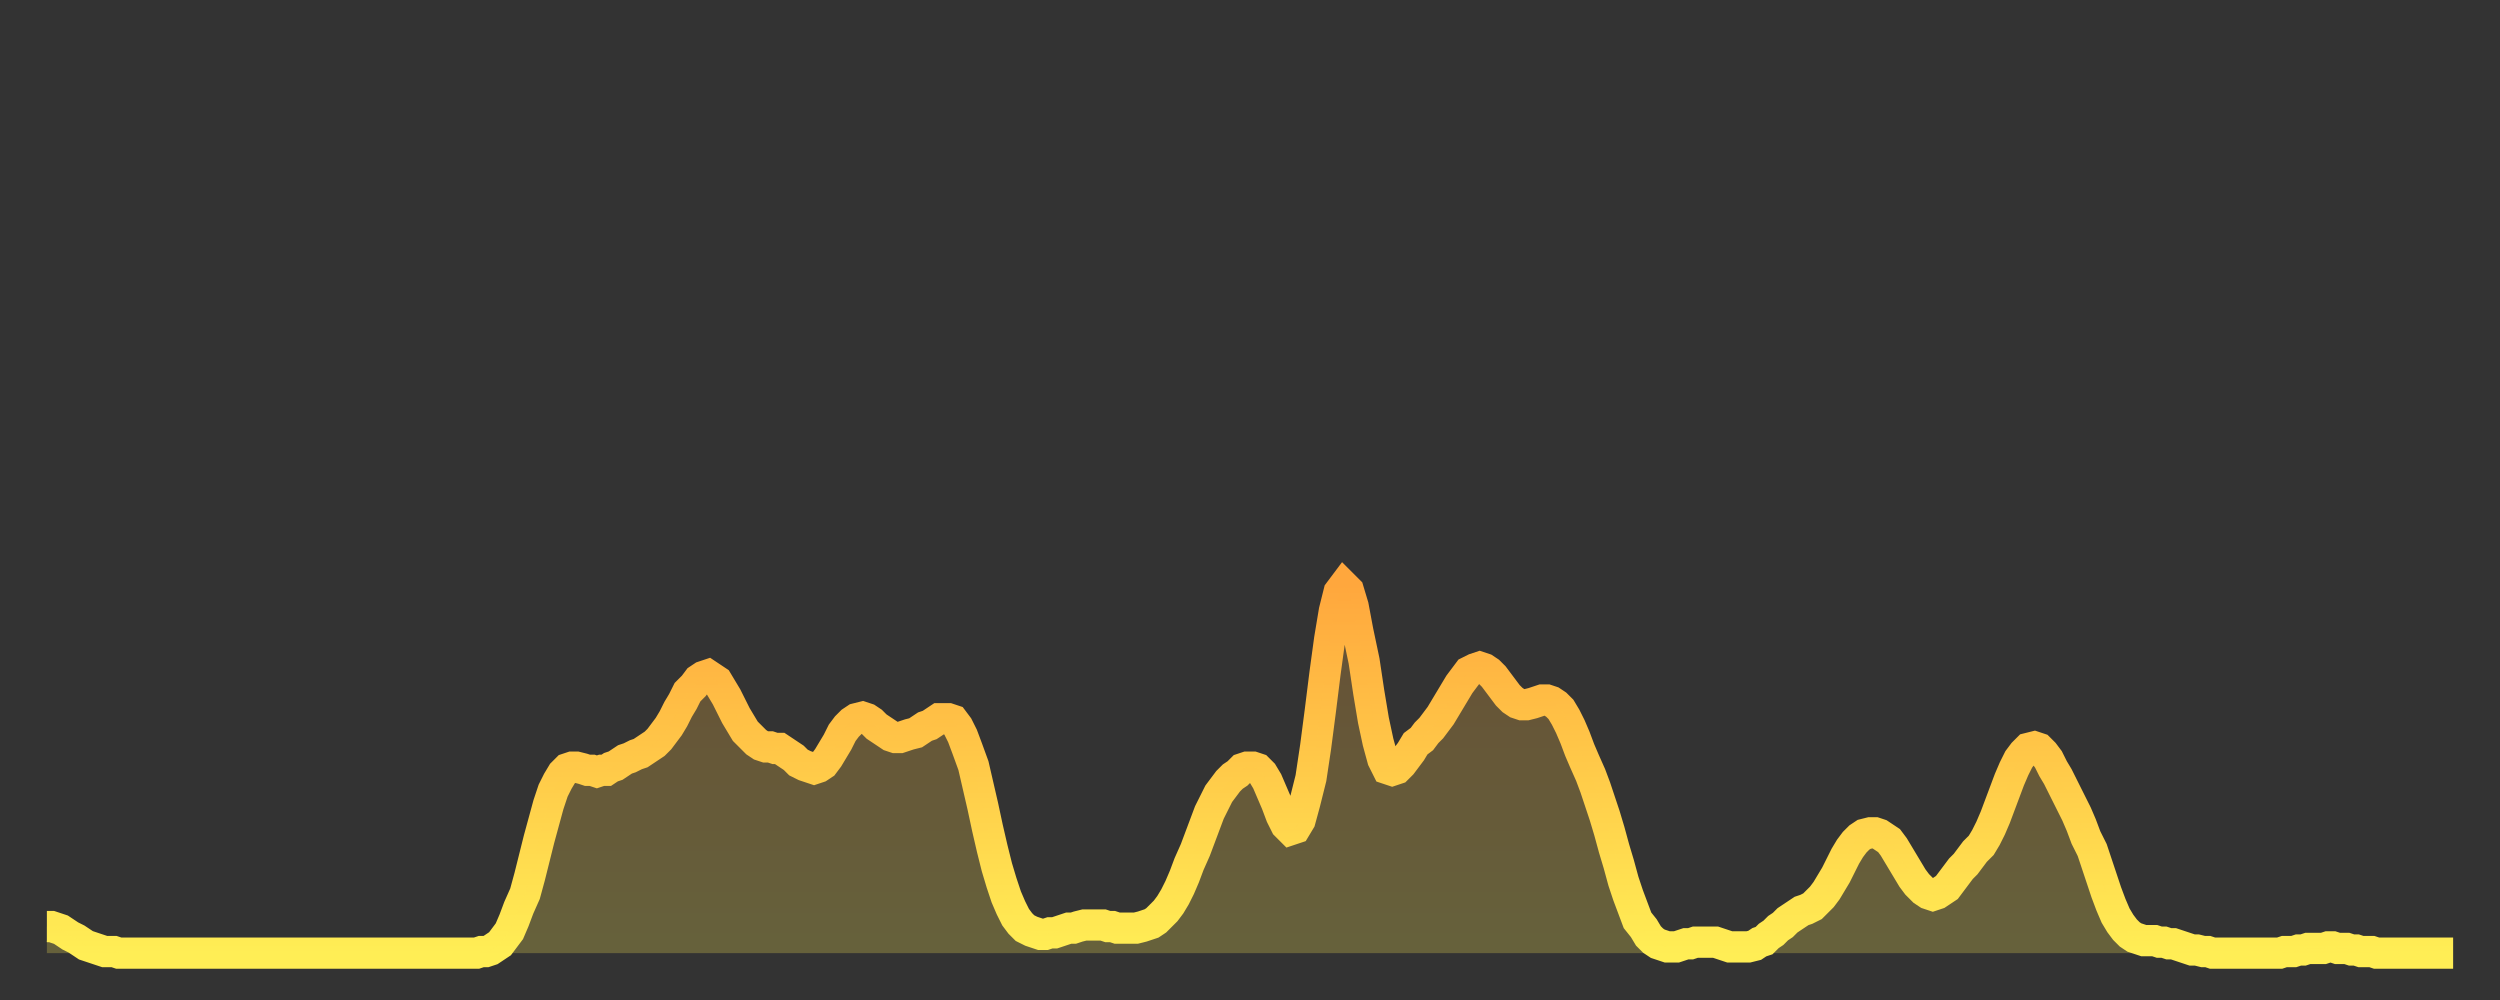
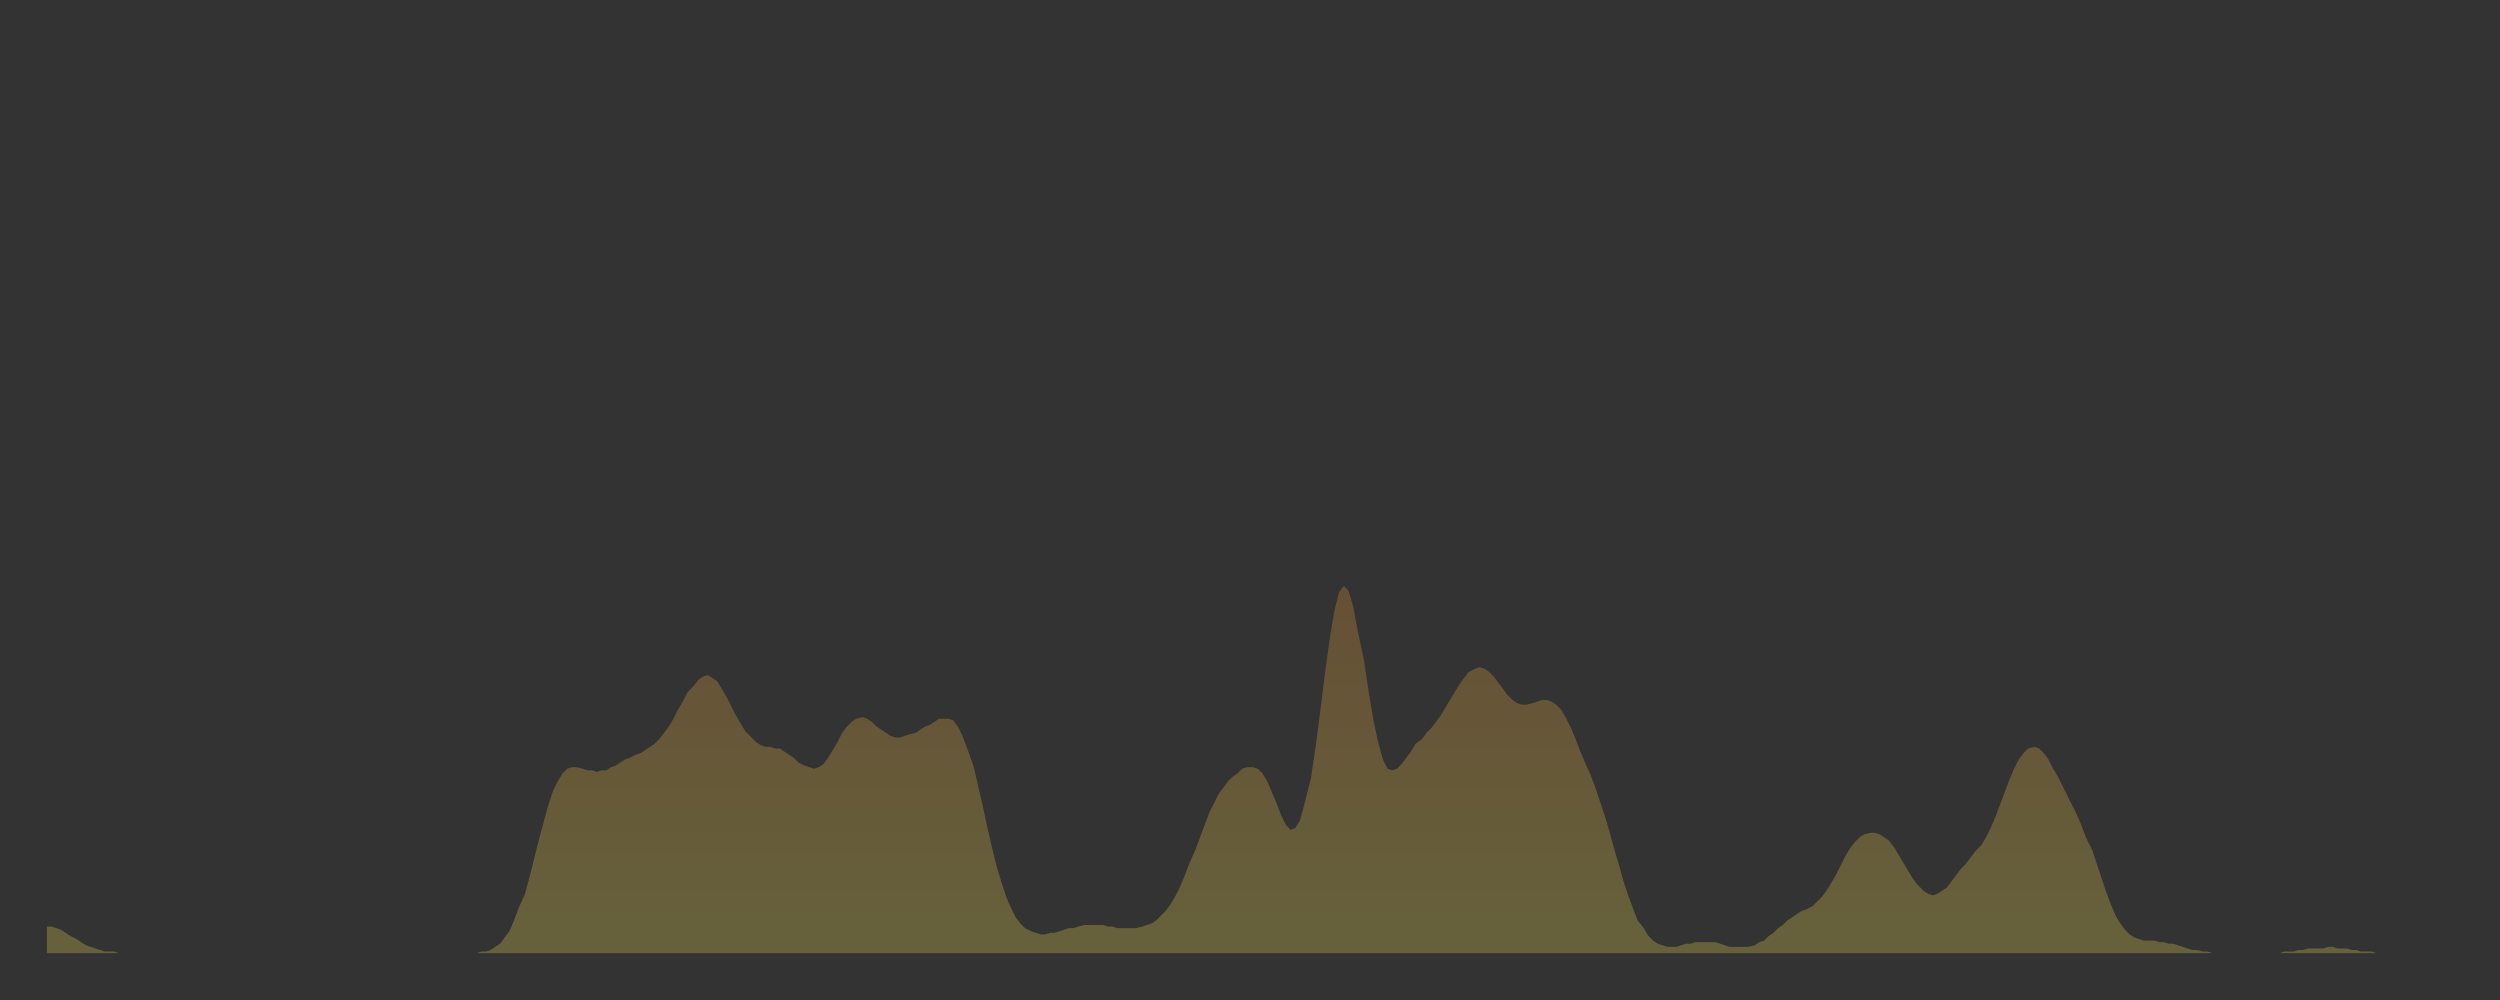
<svg xmlns="http://www.w3.org/2000/svg" baseProfile="full" height="64" version="1.1" width="160">
  <rect width="100%" height="100%" fill="#333333" stroke="none" />
  <defs>
    <linearGradient id="id2755096" x1="0" x2="0" y1="0" y2="1">
      <stop offset="0%" stop-color="#ffa73d" />
      <stop offset="50%" stop-color="#ffca49" />
      <stop offset="100%" stop-color="#ffee55" />
    </linearGradient>
  </defs>
  <g transform="translate(3,3)">
    <g>
-       <path d="M 0.0 56.3 0.3 56.3 0.6 56.4 0.9 56.5 1.2 56.7 1.5 56.9 1.9 57.1 2.2 57.3 2.5 57.5 2.8 57.6 3.1 57.7 3.4 57.8 3.7 57.9 4.0 57.9 4.3 57.9 4.6 58.0 4.9 58.0 5.2 58.0 5.6 58.0 5.9 58.0 6.2 58.0 6.5 58.0 6.8 58.0 7.1 58.0 7.4 58.0 7.7 58.0 8.0 58.0 8.3 58.0 8.6 58.0 8.9 58.0 9.3 58.0 9.6 58.0 9.9 58.0 10.2 58.0 10.5 58.0 10.8 58.0 11.1 58.0 11.4 58.0 11.7 58.0 12.0 58.0 12.3 58.0 12.7 58.0 13.0 58.0 13.3 58.0 13.6 58.0 13.9 58.0 14.2 58.0 14.5 58.0 14.8 58.0 15.1 58.0 15.4 58.0 15.7 58.0 16.0 58.0 16.4 58.0 16.7 58.0 17.0 58.0 17.3 58.0 17.6 58.0 17.9 58.0 18.2 58.0 18.5 58.0 18.8 58.0 19.1 58.0 19.4 58.0 19.8 58.0 20.1 58.0 20.4 58.0 20.7 58.0 21.0 58.0 21.3 58.0 21.6 58.0 21.9 58.0 22.2 58.0 22.5 58.0 22.8 58.0 23.1 58.0 23.5 58.0 23.8 58.0 24.1 58.0 24.4 58.0 24.7 58.0 25.0 58.0 25.3 58.0 25.6 58.0 25.9 58.0 26.2 58.0 26.5 58.0 26.8 58.0 27.2 58.0 27.5 58.0 27.8 57.9 28.1 57.9 28.4 57.8 28.7 57.6 29.0 57.4 29.3 57.0 29.6 56.6 29.9 55.9 30.2 55.1 30.6 54.2 30.9 53.1 31.2 51.9 31.5 50.7 31.8 49.6 32.1 48.5 32.4 47.6 32.7 47.0 33.0 46.5 33.3 46.2 33.6 46.1 33.9 46.1 34.3 46.2 34.6 46.3 34.9 46.3 35.2 46.4 35.5 46.3 35.8 46.3 36.1 46.1 36.4 46.0 36.7 45.8 37.0 45.6 37.3 45.5 37.7 45.3 38.0 45.2 38.3 45.0 38.6 44.8 38.9 44.6 39.2 44.3 39.5 43.9 39.8 43.5 40.1 43.0 40.4 42.4 40.7 41.9 41.0 41.3 41.4 40.9 41.7 40.5 42.0 40.3 42.3 40.2 42.6 40.4 42.9 40.6 43.2 41.1 43.5 41.6 43.8 42.2 44.1 42.8 44.4 43.3 44.7 43.8 45.1 44.2 45.4 44.5 45.7 44.7 46.0 44.8 46.3 44.8 46.6 44.9 46.9 44.9 47.2 45.1 47.5 45.3 47.8 45.5 48.1 45.8 48.5 46.0 48.8 46.1 49.1 46.2 49.4 46.1 49.7 45.9 50.0 45.5 50.3 45.0 50.6 44.5 50.9 43.9 51.2 43.5 51.5 43.2 51.8 43.0 52.2 42.9 52.5 43.0 52.8 43.2 53.1 43.5 53.4 43.7 53.7 43.9 54.0 44.1 54.3 44.2 54.6 44.2 54.9 44.1 55.2 44.0 55.6 43.9 55.9 43.7 56.2 43.5 56.5 43.4 56.8 43.2 57.1 43.0 57.4 43.0 57.7 43.0 58.0 43.1 58.3 43.5 58.6 44.1 58.9 44.9 59.3 46.0 59.6 47.3 59.9 48.6 60.2 50.0 60.5 51.3 60.8 52.5 61.1 53.5 61.4 54.4 61.7 55.1 62.0 55.7 62.3 56.1 62.6 56.4 63.0 56.6 63.3 56.7 63.6 56.8 63.9 56.8 64.2 56.7 64.5 56.7 64.8 56.6 65.1 56.5 65.4 56.4 65.7 56.4 66.0 56.3 66.4 56.2 66.7 56.2 67.0 56.2 67.3 56.2 67.6 56.2 67.9 56.3 68.2 56.3 68.5 56.4 68.8 56.4 69.1 56.4 69.4 56.4 69.7 56.4 70.1 56.3 70.4 56.2 70.7 56.1 71.0 55.9 71.3 55.6 71.6 55.3 71.9 54.9 72.2 54.4 72.5 53.8 72.8 53.1 73.1 52.3 73.5 51.4 73.8 50.6 74.1 49.8 74.4 49.0 74.7 48.4 75.0 47.8 75.3 47.4 75.6 47.0 75.9 46.7 76.2 46.5 76.5 46.2 76.8 46.1 77.2 46.1 77.5 46.2 77.8 46.5 78.1 47.0 78.4 47.7 78.7 48.4 79.0 49.2 79.3 49.8 79.6 50.1 79.9 50.0 80.2 49.5 80.5 48.4 80.9 46.8 81.2 44.8 81.5 42.5 81.8 40.1 82.1 37.9 82.4 36.1 82.7 34.9 83.0 34.5 83.3 34.8 83.6 35.8 83.9 37.4 84.3 39.3 84.6 41.3 84.9 43.1 85.2 44.5 85.5 45.6 85.8 46.2 86.1 46.3 86.4 46.2 86.7 45.9 87.0 45.5 87.3 45.1 87.6 44.6 88.0 44.3 88.3 43.9 88.6 43.6 88.9 43.2 89.2 42.8 89.5 42.3 89.8 41.8 90.1 41.3 90.4 40.8 90.7 40.4 91.0 40.0 91.4 39.8 91.7 39.7 92.0 39.8 92.3 40.0 92.6 40.3 92.9 40.7 93.2 41.1 93.5 41.5 93.8 41.8 94.1 42.0 94.4 42.1 94.7 42.1 95.1 42.0 95.4 41.9 95.7 41.8 96.0 41.8 96.3 41.9 96.6 42.1 96.9 42.4 97.2 42.9 97.5 43.5 97.8 44.2 98.1 45.0 98.4 45.7 98.8 46.6 99.1 47.4 99.4 48.3 99.7 49.2 100.0 50.2 100.3 51.3 100.6 52.3 100.9 53.4 101.2 54.3 101.5 55.1 101.8 55.9 102.2 56.4 102.5 56.9 102.8 57.2 103.1 57.4 103.4 57.5 103.7 57.6 104.0 57.6 104.3 57.6 104.6 57.5 104.9 57.4 105.2 57.4 105.5 57.3 105.9 57.3 106.2 57.3 106.5 57.3 106.8 57.3 107.1 57.4 107.4 57.5 107.7 57.6 108.0 57.6 108.3 57.6 108.6 57.6 108.9 57.6 109.3 57.5 109.6 57.3 109.9 57.2 110.2 56.9 110.5 56.7 110.8 56.4 111.1 56.2 111.4 55.9 111.7 55.7 112.0 55.5 112.3 55.3 112.6 55.2 113.0 55.0 113.3 54.7 113.6 54.4 113.9 54.0 114.2 53.5 114.5 53.0 114.8 52.4 115.1 51.8 115.4 51.3 115.7 50.9 116.0 50.6 116.3 50.4 116.7 50.3 117.0 50.3 117.3 50.4 117.6 50.6 117.9 50.8 118.2 51.2 118.5 51.7 118.8 52.2 119.1 52.7 119.4 53.2 119.7 53.6 120.1 54.0 120.4 54.2 120.7 54.3 121.0 54.2 121.3 54.0 121.6 53.8 121.9 53.4 122.2 53.0 122.5 52.6 122.8 52.3 123.1 51.9 123.4 51.5 123.8 51.1 124.1 50.6 124.4 50.0 124.7 49.3 125.0 48.5 125.3 47.7 125.6 46.9 125.9 46.2 126.2 45.6 126.5 45.2 126.8 44.9 127.2 44.8 127.5 44.9 127.8 45.2 128.1 45.6 128.4 46.2 128.7 46.7 129.0 47.3 129.3 47.9 129.6 48.5 129.9 49.1 130.2 49.8 130.5 50.6 130.9 51.4 131.2 52.3 131.5 53.2 131.8 54.1 132.1 54.9 132.4 55.6 132.7 56.1 133.0 56.5 133.3 56.8 133.6 57.0 133.9 57.1 134.2 57.2 134.6 57.2 134.9 57.2 135.2 57.3 135.5 57.3 135.8 57.4 136.1 57.4 136.4 57.5 136.7 57.6 137.0 57.7 137.3 57.8 137.6 57.8 138.0 57.9 138.3 57.9 138.6 58.0 138.9 58.0 139.2 58.0 139.5 58.0 139.8 58.0 140.1 58.0 140.4 58.0 140.7 58.0 141.0 58.0 141.3 58.0 141.7 58.0 142.0 58.0 142.3 58.0 142.6 58.0 142.9 58.0 143.2 57.9 143.5 57.9 143.8 57.9 144.1 57.8 144.4 57.8 144.7 57.7 145.1 57.7 145.4 57.7 145.7 57.7 146.0 57.6 146.3 57.6 146.6 57.7 146.9 57.7 147.2 57.7 147.5 57.8 147.8 57.8 148.1 57.9 148.4 57.9 148.8 57.9 149.1 58.0 149.4 58.0 149.7 58.0 150.0 58.0 150.3 58.0 150.6 58.0 150.9 58.0 151.2 58.0 151.5 58.0 151.8 58.0 152.1 58.0 152.5 58.0 152.8 58.0 153.1 58.0 153.4 58.0 153.7 58.0 154.0 58.0" fill="none" id="graph-curve" opacity="1" stroke="url(#id2755096)" stroke-width="2" />
      <path d="M 0 58 L 0.0 56.3 0.3 56.3 0.6 56.4 0.9 56.5 1.2 56.7 1.5 56.9 1.9 57.1 2.2 57.3 2.5 57.5 2.8 57.6 3.1 57.7 3.4 57.8 3.7 57.9 4.0 57.9 4.3 57.9 4.6 58.0 4.9 58.0 5.2 58.0 5.6 58.0 5.9 58.0 6.2 58.0 6.5 58.0 6.8 58.0 7.1 58.0 7.4 58.0 7.7 58.0 8.0 58.0 8.3 58.0 8.6 58.0 8.9 58.0 9.3 58.0 9.6 58.0 9.9 58.0 10.2 58.0 10.5 58.0 10.8 58.0 11.1 58.0 11.4 58.0 11.7 58.0 12.0 58.0 12.3 58.0 12.7 58.0 13.0 58.0 13.3 58.0 13.6 58.0 13.9 58.0 14.2 58.0 14.5 58.0 14.8 58.0 15.1 58.0 15.4 58.0 15.7 58.0 16.0 58.0 16.4 58.0 16.7 58.0 17.0 58.0 17.3 58.0 17.6 58.0 17.9 58.0 18.2 58.0 18.5 58.0 18.8 58.0 19.1 58.0 19.4 58.0 19.8 58.0 20.1 58.0 20.4 58.0 20.7 58.0 21.0 58.0 21.3 58.0 21.6 58.0 21.9 58.0 22.2 58.0 22.5 58.0 22.8 58.0 23.1 58.0 23.5 58.0 23.8 58.0 24.1 58.0 24.4 58.0 24.7 58.0 25.0 58.0 25.3 58.0 25.6 58.0 25.9 58.0 26.2 58.0 26.5 58.0 26.8 58.0 27.2 58.0 27.5 58.0 27.8 57.9 28.1 57.9 28.4 57.8 28.7 57.6 29.0 57.4 29.3 57.0 29.6 56.6 29.9 55.9 30.2 55.1 30.6 54.2 30.9 53.1 31.2 51.9 31.5 50.7 31.8 49.6 32.1 48.5 32.4 47.6 32.7 47.0 33.0 46.5 33.3 46.2 33.6 46.1 33.9 46.1 34.3 46.2 34.6 46.3 34.9 46.3 35.2 46.4 35.5 46.3 35.8 46.3 36.1 46.1 36.4 46.0 36.7 45.8 37.0 45.6 37.3 45.5 37.7 45.3 38.0 45.2 38.3 45.0 38.6 44.8 38.9 44.6 39.2 44.3 39.5 43.9 39.8 43.5 40.1 43.0 40.4 42.4 40.7 41.9 41.0 41.3 41.4 40.9 41.7 40.5 42.0 40.3 42.3 40.2 42.6 40.4 42.9 40.6 43.2 41.1 43.5 41.6 43.8 42.2 44.1 42.8 44.4 43.3 44.7 43.8 45.1 44.2 45.4 44.5 45.7 44.7 46.0 44.8 46.3 44.8 46.6 44.9 46.9 44.9 47.2 45.1 47.5 45.3 47.8 45.5 48.1 45.8 48.5 46.0 48.8 46.1 49.1 46.2 49.4 46.1 49.7 45.9 50.0 45.5 50.3 45.0 50.6 44.5 50.9 43.9 51.2 43.5 51.5 43.2 51.8 43.0 52.2 42.9 52.5 43.0 52.8 43.2 53.1 43.5 53.4 43.7 53.7 43.9 54.0 44.1 54.3 44.2 54.6 44.2 54.9 44.1 55.2 44.0 55.6 43.9 55.9 43.7 56.2 43.5 56.5 43.4 56.8 43.2 57.1 43.0 57.4 43.0 57.7 43.0 58.0 43.1 58.3 43.5 58.6 44.1 58.9 44.9 59.3 46.0 59.6 47.3 59.9 48.6 60.2 50.0 60.5 51.3 60.8 52.5 61.1 53.5 61.4 54.4 61.7 55.1 62.0 55.7 62.3 56.1 62.6 56.4 63.0 56.6 63.3 56.7 63.6 56.8 63.9 56.8 64.2 56.7 64.5 56.7 64.8 56.6 65.1 56.5 65.4 56.4 65.7 56.4 66.0 56.3 66.4 56.2 66.7 56.2 67.0 56.2 67.3 56.2 67.6 56.2 67.9 56.3 68.2 56.3 68.5 56.4 68.8 56.4 69.1 56.4 69.4 56.4 69.7 56.4 70.1 56.3 70.4 56.2 70.7 56.1 71.0 55.9 71.3 55.6 71.6 55.3 71.9 54.9 72.2 54.4 72.5 53.8 72.8 53.1 73.1 52.3 73.5 51.4 73.8 50.6 74.1 49.8 74.4 49.0 74.7 48.4 75.0 47.8 75.3 47.4 75.6 47.0 75.9 46.7 76.2 46.5 76.5 46.2 76.8 46.1 77.2 46.1 77.5 46.2 77.8 46.5 78.1 47.0 78.4 47.7 78.7 48.4 79.0 49.2 79.3 49.8 79.6 50.1 79.9 50.0 80.2 49.5 80.5 48.4 80.9 46.8 81.2 44.8 81.5 42.5 81.8 40.1 82.1 37.9 82.4 36.1 82.7 34.9 83.0 34.5 83.3 34.8 83.6 35.8 83.9 37.4 84.3 39.3 84.6 41.3 84.9 43.1 85.2 44.5 85.5 45.6 85.8 46.2 86.1 46.3 86.4 46.2 86.7 45.9 87.0 45.5 87.3 45.1 87.6 44.6 88.0 44.3 88.3 43.9 88.6 43.6 88.9 43.2 89.2 42.8 89.5 42.3 89.8 41.8 90.1 41.3 90.4 40.8 90.7 40.4 91.0 40.0 91.4 39.8 91.7 39.7 92.0 39.8 92.3 40.0 92.6 40.3 92.9 40.7 93.2 41.1 93.5 41.5 93.8 41.8 94.1 42.0 94.4 42.1 94.7 42.1 95.1 42.0 95.4 41.9 95.7 41.8 96.0 41.8 96.3 41.9 96.6 42.1 96.9 42.4 97.2 42.9 97.5 43.5 97.8 44.2 98.1 45.0 98.4 45.7 98.8 46.6 99.1 47.4 99.4 48.3 99.7 49.2 100.0 50.2 100.3 51.3 100.6 52.3 100.9 53.4 101.2 54.3 101.5 55.1 101.8 55.9 102.2 56.4 102.5 56.9 102.8 57.2 103.1 57.4 103.4 57.5 103.7 57.6 104.0 57.6 104.3 57.6 104.6 57.5 104.9 57.4 105.2 57.4 105.5 57.3 105.9 57.3 106.2 57.3 106.5 57.3 106.8 57.3 107.1 57.4 107.4 57.5 107.7 57.6 108.0 57.6 108.3 57.6 108.6 57.6 108.9 57.6 109.3 57.5 109.6 57.3 109.9 57.2 110.2 56.9 110.5 56.7 110.8 56.4 111.1 56.2 111.4 55.9 111.7 55.7 112.0 55.5 112.3 55.3 112.6 55.2 113.0 55.0 113.3 54.7 113.6 54.4 113.9 54.0 114.2 53.5 114.5 53.0 114.8 52.4 115.1 51.8 115.4 51.3 115.7 50.9 116.0 50.6 116.3 50.4 116.7 50.3 117.0 50.3 117.3 50.4 117.6 50.6 117.9 50.8 118.2 51.2 118.5 51.7 118.8 52.2 119.1 52.7 119.4 53.2 119.7 53.6 120.1 54.0 120.4 54.2 120.7 54.3 121.0 54.2 121.3 54.0 121.6 53.8 121.9 53.4 122.2 53.0 122.5 52.6 122.8 52.3 123.1 51.9 123.4 51.5 123.8 51.1 124.1 50.6 124.4 50.0 124.7 49.3 125.0 48.5 125.3 47.7 125.6 46.9 125.9 46.2 126.2 45.6 126.5 45.2 126.8 44.9 127.2 44.8 127.5 44.9 127.8 45.2 128.1 45.6 128.4 46.2 128.7 46.7 129.0 47.3 129.3 47.9 129.6 48.5 129.9 49.1 130.2 49.8 130.5 50.6 130.9 51.4 131.2 52.3 131.5 53.2 131.8 54.1 132.1 54.9 132.4 55.6 132.7 56.1 133.0 56.5 133.3 56.8 133.6 57.0 133.9 57.1 134.2 57.2 134.6 57.2 134.9 57.2 135.2 57.3 135.5 57.3 135.8 57.4 136.1 57.4 136.4 57.5 136.7 57.6 137.0 57.7 137.3 57.8 137.6 57.8 138.0 57.9 138.3 57.9 138.6 58.0 138.9 58.0 139.2 58.0 139.5 58.0 139.8 58.0 140.1 58.0 140.4 58.0 140.7 58.0 141.0 58.0 141.3 58.0 141.7 58.0 142.0 58.0 142.3 58.0 142.6 58.0 142.9 58.0 143.2 57.9 143.5 57.9 143.8 57.9 144.1 57.8 144.4 57.8 144.7 57.7 145.1 57.7 145.4 57.7 145.7 57.7 146.0 57.6 146.3 57.6 146.6 57.7 146.9 57.7 147.2 57.7 147.5 57.8 147.8 57.8 148.1 57.9 148.4 57.9 148.8 57.9 149.1 58.0 149.4 58.0 149.7 58.0 150.0 58.0 150.3 58.0 150.6 58.0 150.9 58.0 151.2 58.0 151.5 58.0 151.8 58.0 152.1 58.0 152.5 58.0 152.8 58.0 153.1 58.0 153.4 58.0 153.7 58.0 154.0 58.0 154 58" fill="url(#id2755096)" fill-opacity=".25" id="graph-shadow" />
    </g>
  </g>
</svg>